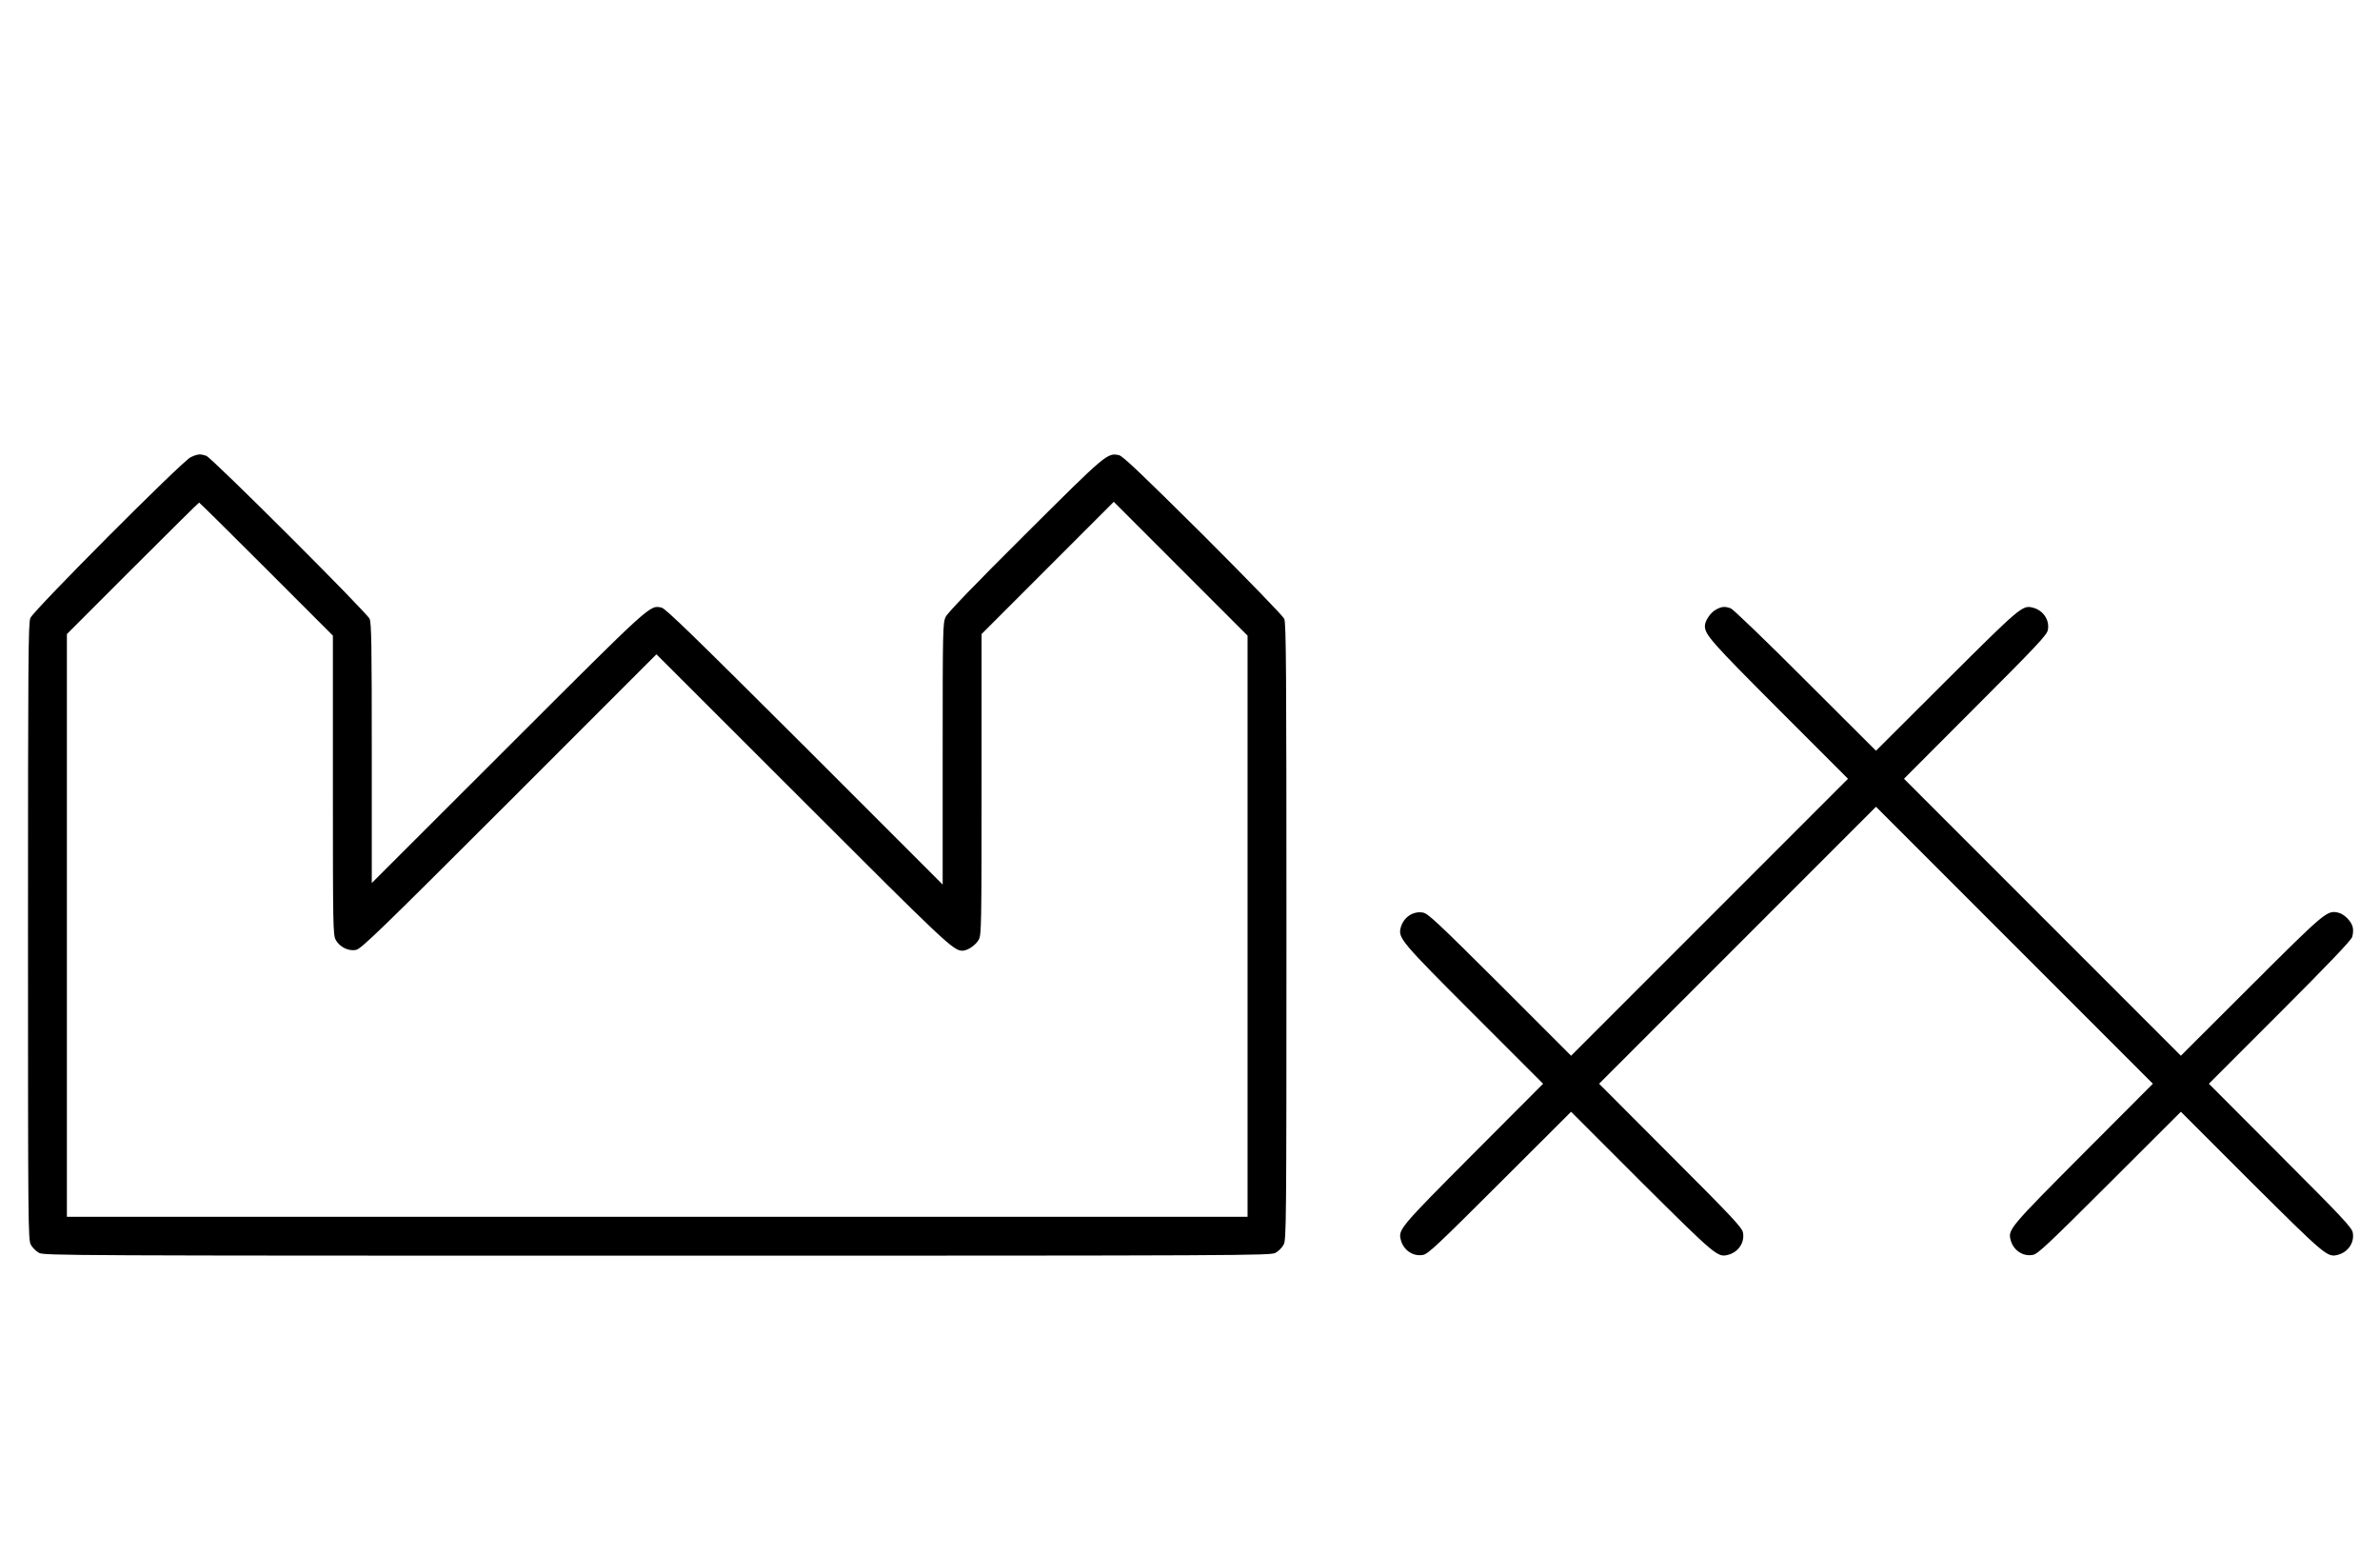
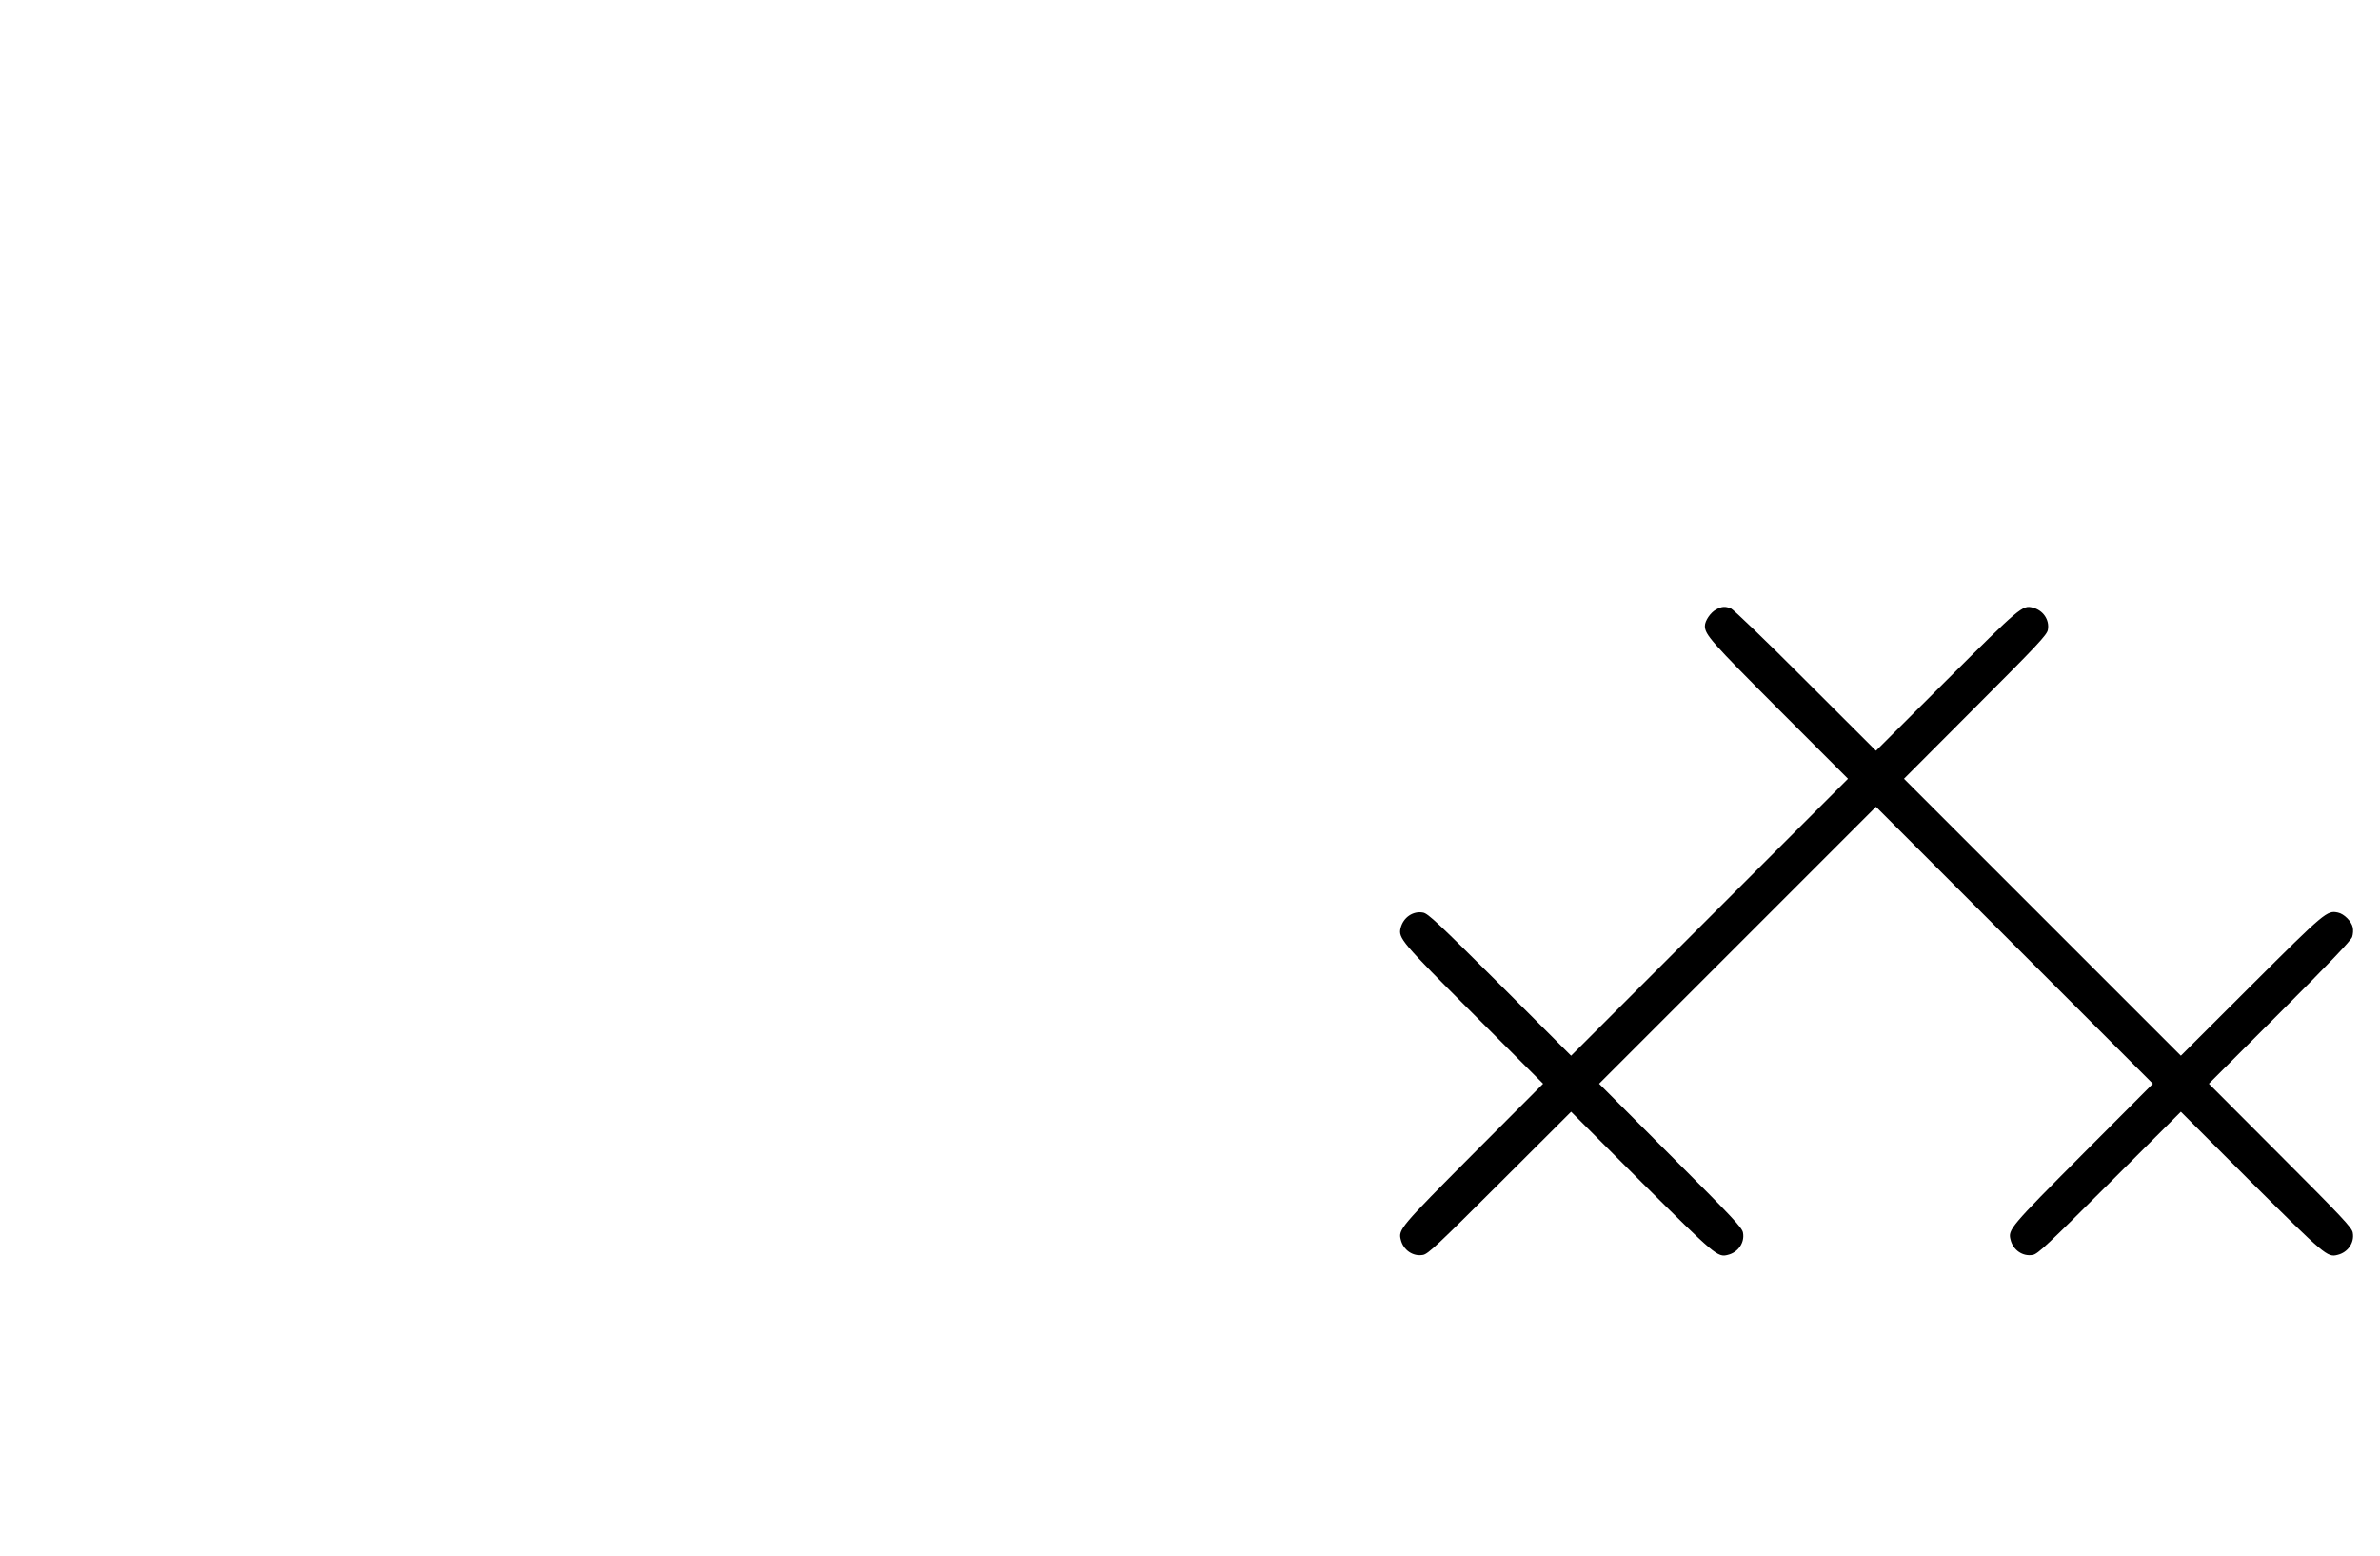
<svg xmlns="http://www.w3.org/2000/svg" version="1.0" width="1530pt" height="1000pt" viewBox="0 0 1530 1000" preserveAspectRatio="xMidYMid meet">
  <g transform="translate(0,1000) scale(0.1,-0.1)" fill="#000000" stroke="none">
-     <path d="M1225 7061 c-56 -27 -1008 -982 -1030 -1033 -13 -33 -15 -260 -15 -2015 0 -1897 1 -1980 18 -2012 10 -19 34 -43 53 -53 32 -17 177 -18 3974 -18 3797 0 3942 1 3974 18 19 10 43 34 53 53 17 32 18 115 18 2012 0 1671 -2 1983 -14 2010 -8 18 -232 249 -522 539 -404 401 -516 507 -541 513 -75 15 -80 11 -602 -509 -332 -330 -499 -504 -512 -531 -18 -38 -19 -80 -19 -880 l0 -840 -887 887 c-714 712 -894 887 -920 893 -77 16 -56 35 -985 -893 l-878 -877 0 833 c0 692 -2 838 -14 865 -18 41 -1012 1033 -1049 1047 -39 14 -56 13 -102 -9z m487 -718 l428 -428 0 -960 c0 -914 1 -962 18 -995 25 -46 81 -74 130 -65 33 6 144 113 985 953 l947 947 938 -937 c923 -923 971 -968 1029 -968 33 0 86 36 105 71 17 32 18 83 18 999 l0 965 425 425 425 425 430 -430 430 -430 0 -1867 0 -1868 -3795 0 -3795 0 0 1872 0 1873 422 422 c233 233 425 423 428 423 3 0 197 -192 432 -427z" />
    <path d="M11031 6082 c-35 -19 -71 -72 -71 -105 0 -56 42 -103 475 -537 l445 -445 -890 -890 -890 -890 -457 457 c-397 395 -463 458 -495 463 -64 12 -127 -31 -144 -99 -16 -65 5 -90 471 -556 l445 -445 -449 -450 c-468 -470 -483 -487 -466 -552 16 -67 79 -110 143 -98 32 5 98 68 494 463 l458 457 452 -452 c473 -470 490 -485 555 -468 67 16 110 79 98 143 -5 32 -68 99 -466 497 l-459 460 890 890 890 890 890 -890 890 -890 -449 -450 c-468 -470 -483 -487 -466 -552 16 -67 79 -110 143 -98 32 5 98 68 494 463 l458 457 452 -452 c473 -470 490 -485 555 -468 67 16 110 79 98 143 -5 32 -68 99 -466 497 l-459 460 455 455 c315 315 458 465 466 488 6 17 8 46 4 62 -8 39 -56 87 -95 95 -70 15 -82 6 -558 -469 l-452 -451 -890 890 -890 890 459 460 c398 398 461 465 466 497 12 64 -31 127 -98 143 -65 17 -82 2 -555 -469 l-452 -451 -453 452 c-248 249 -465 457 -480 463 -39 14 -57 13 -96 -8z" />
  </g>
</svg>